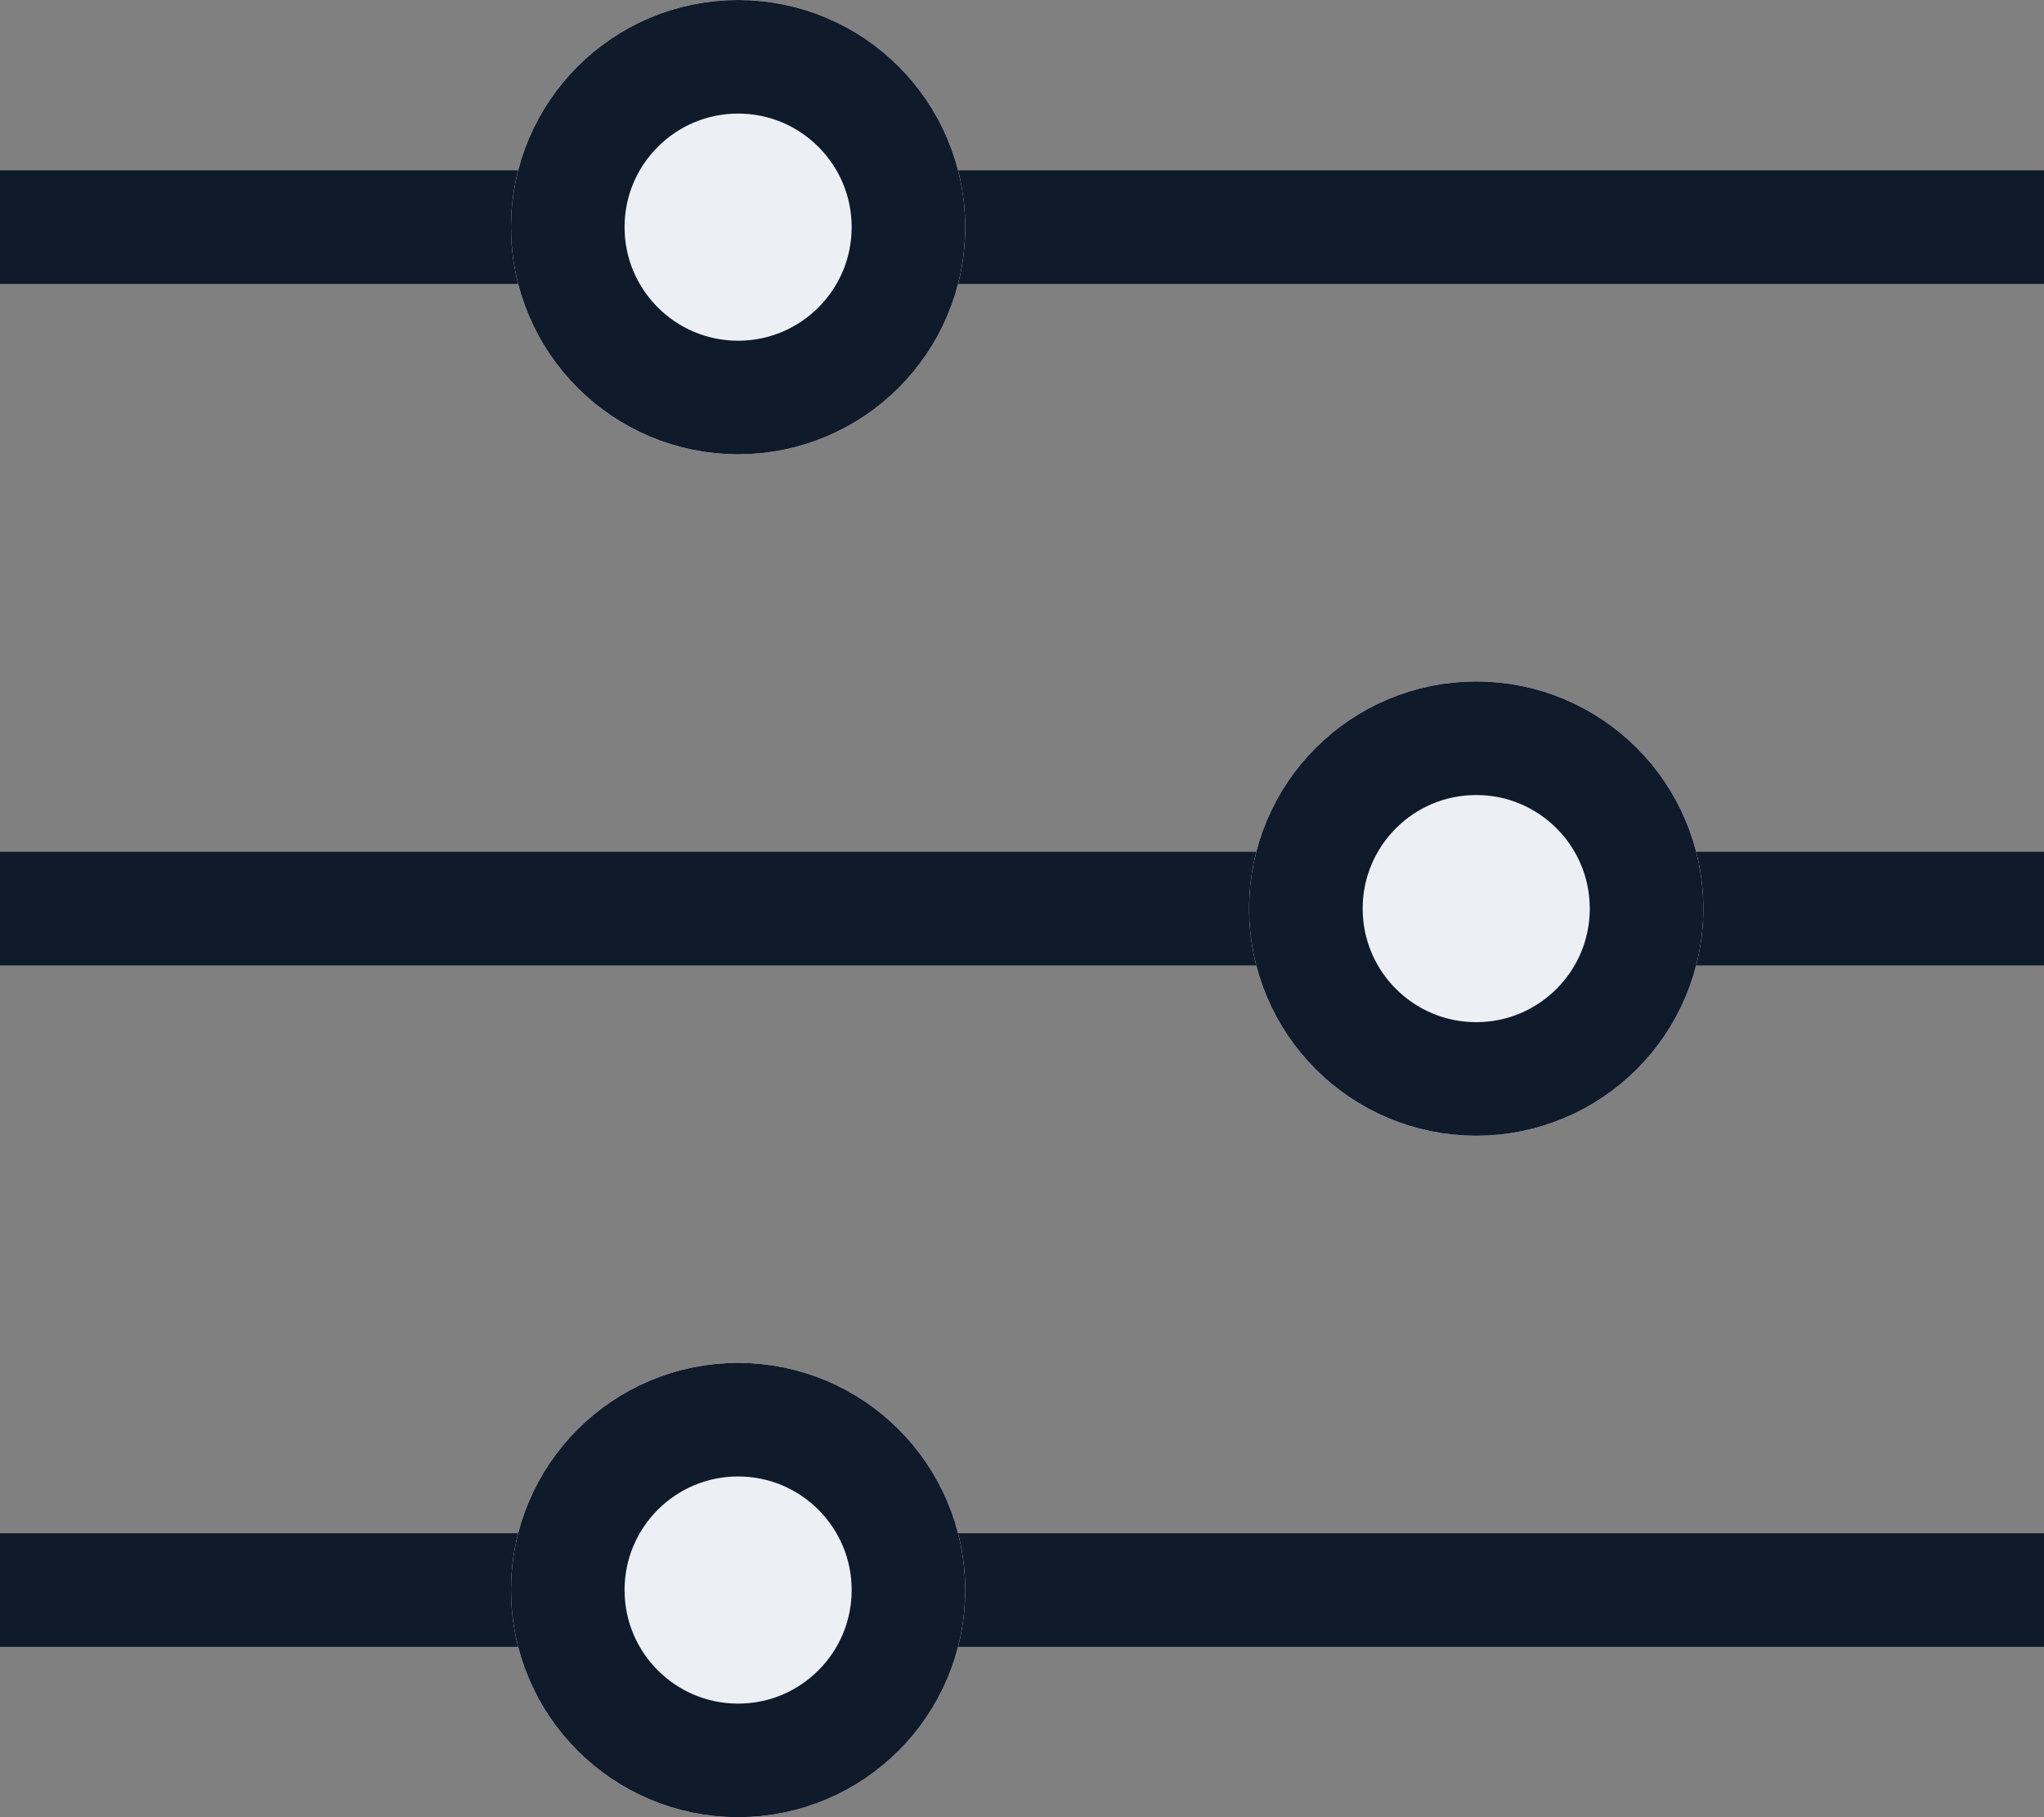
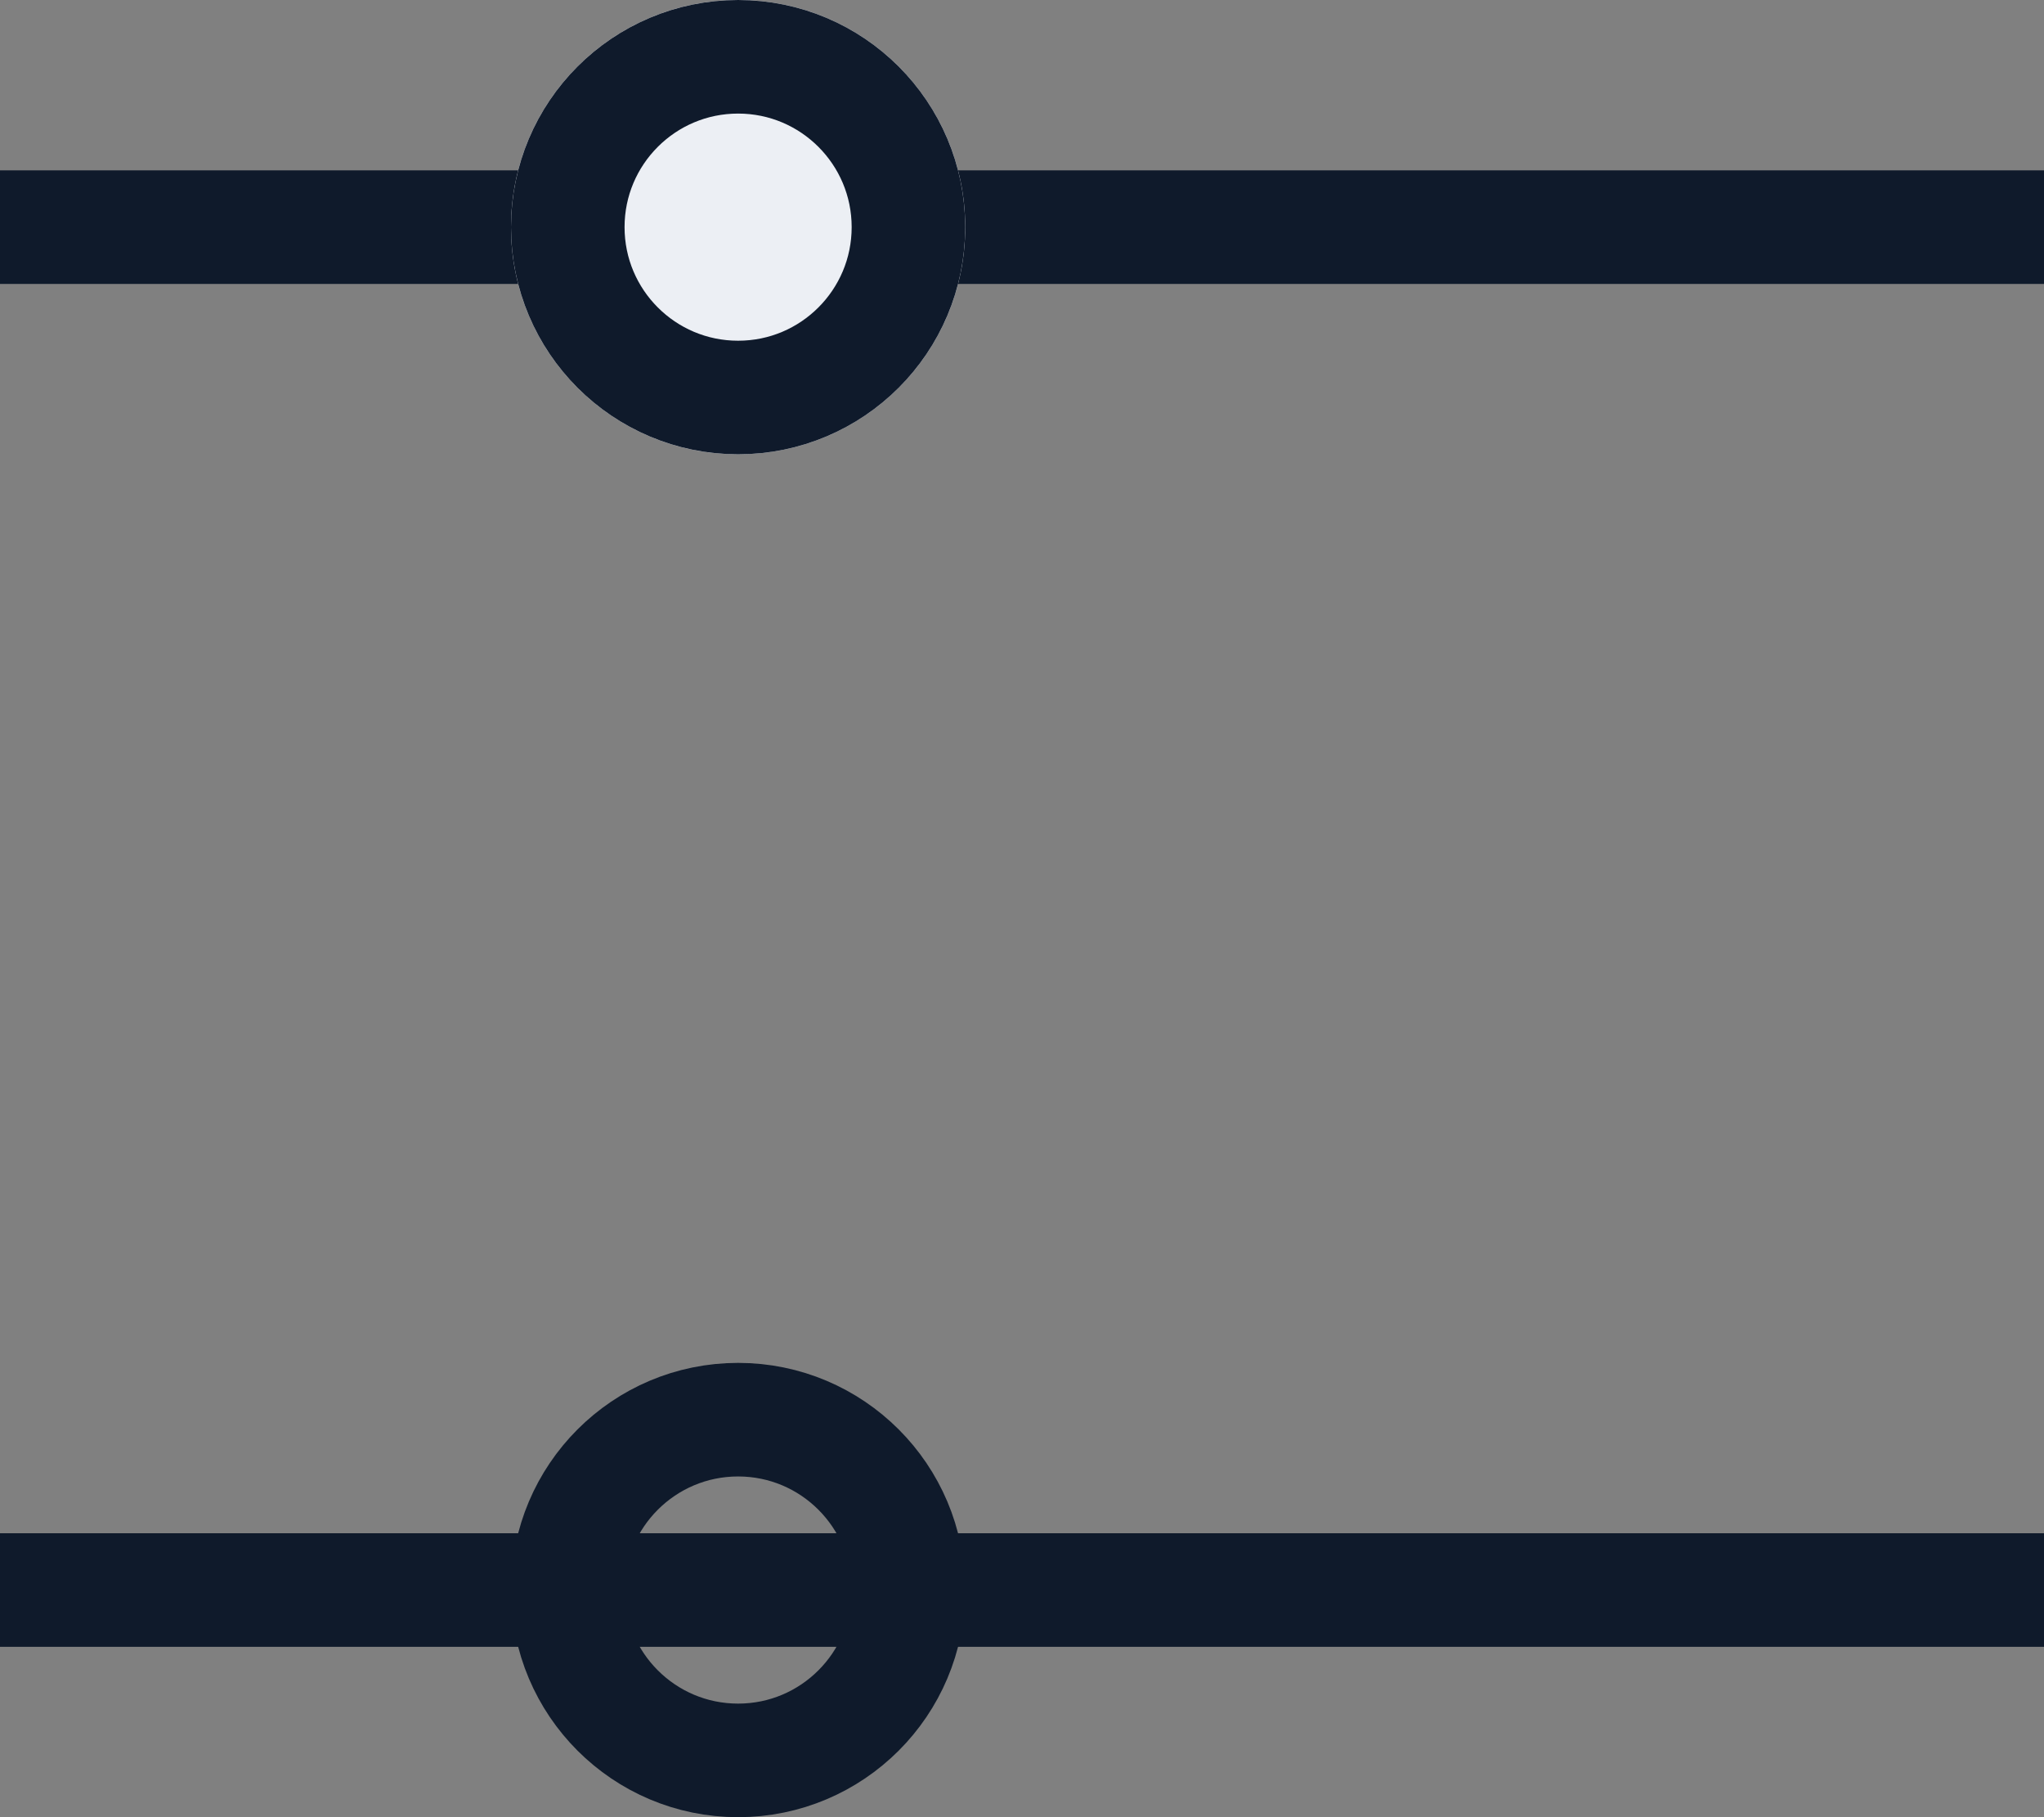
<svg xmlns="http://www.w3.org/2000/svg" width="18" height="16" viewBox="0 0 18 16">
  <rect x="0" y="0" width="18" height="16" fill="#808080" stroke="none" />
  <g id="グループ_611" data-name="グループ 611" transform="translate(-92.5 -8.02)">
    <line id="線_145" data-name="線 145" x2="18" transform="translate(92.5 10.02)" fill="none" stroke="#0f1a2b" stroke-width="1" />
    <g id="楕円形_23" data-name="楕円形 23" transform="translate(97 8.02)" fill="#eceff4" stroke="#0f1a2b" stroke-width="1">
      <circle cx="2" cy="2" r="2" stroke="none" />
      <circle cx="2" cy="2" r="1.5" fill="none" />
    </g>
-     <line id="線_146" data-name="線 146" x2="18" transform="translate(92.5 16.02)" fill="none" stroke="#0f1a2b" stroke-width="1" />
    <line id="線_147" data-name="線 147" x2="18" transform="translate(92.5 22.02)" fill="none" stroke="#0f1a2b" stroke-width="1" />
    <g id="楕円形_24" data-name="楕円形 24" transform="translate(103.5 14.02)" fill="#eceff4" stroke="#0f1a2b" stroke-width="1">
-       <circle cx="2" cy="2" r="2" stroke="none" />
-       <circle cx="2" cy="2" r="1.5" fill="none" />
-     </g>
+       </g>
    <g id="楕円形_25" data-name="楕円形 25" transform="translate(97 20.02)" fill="#eceff4" stroke="#0f1a2b" stroke-width="1">
-       <circle cx="2" cy="2" r="2" stroke="none" />
      <circle cx="2" cy="2" r="1.5" fill="none" />
    </g>
  </g>
</svg>